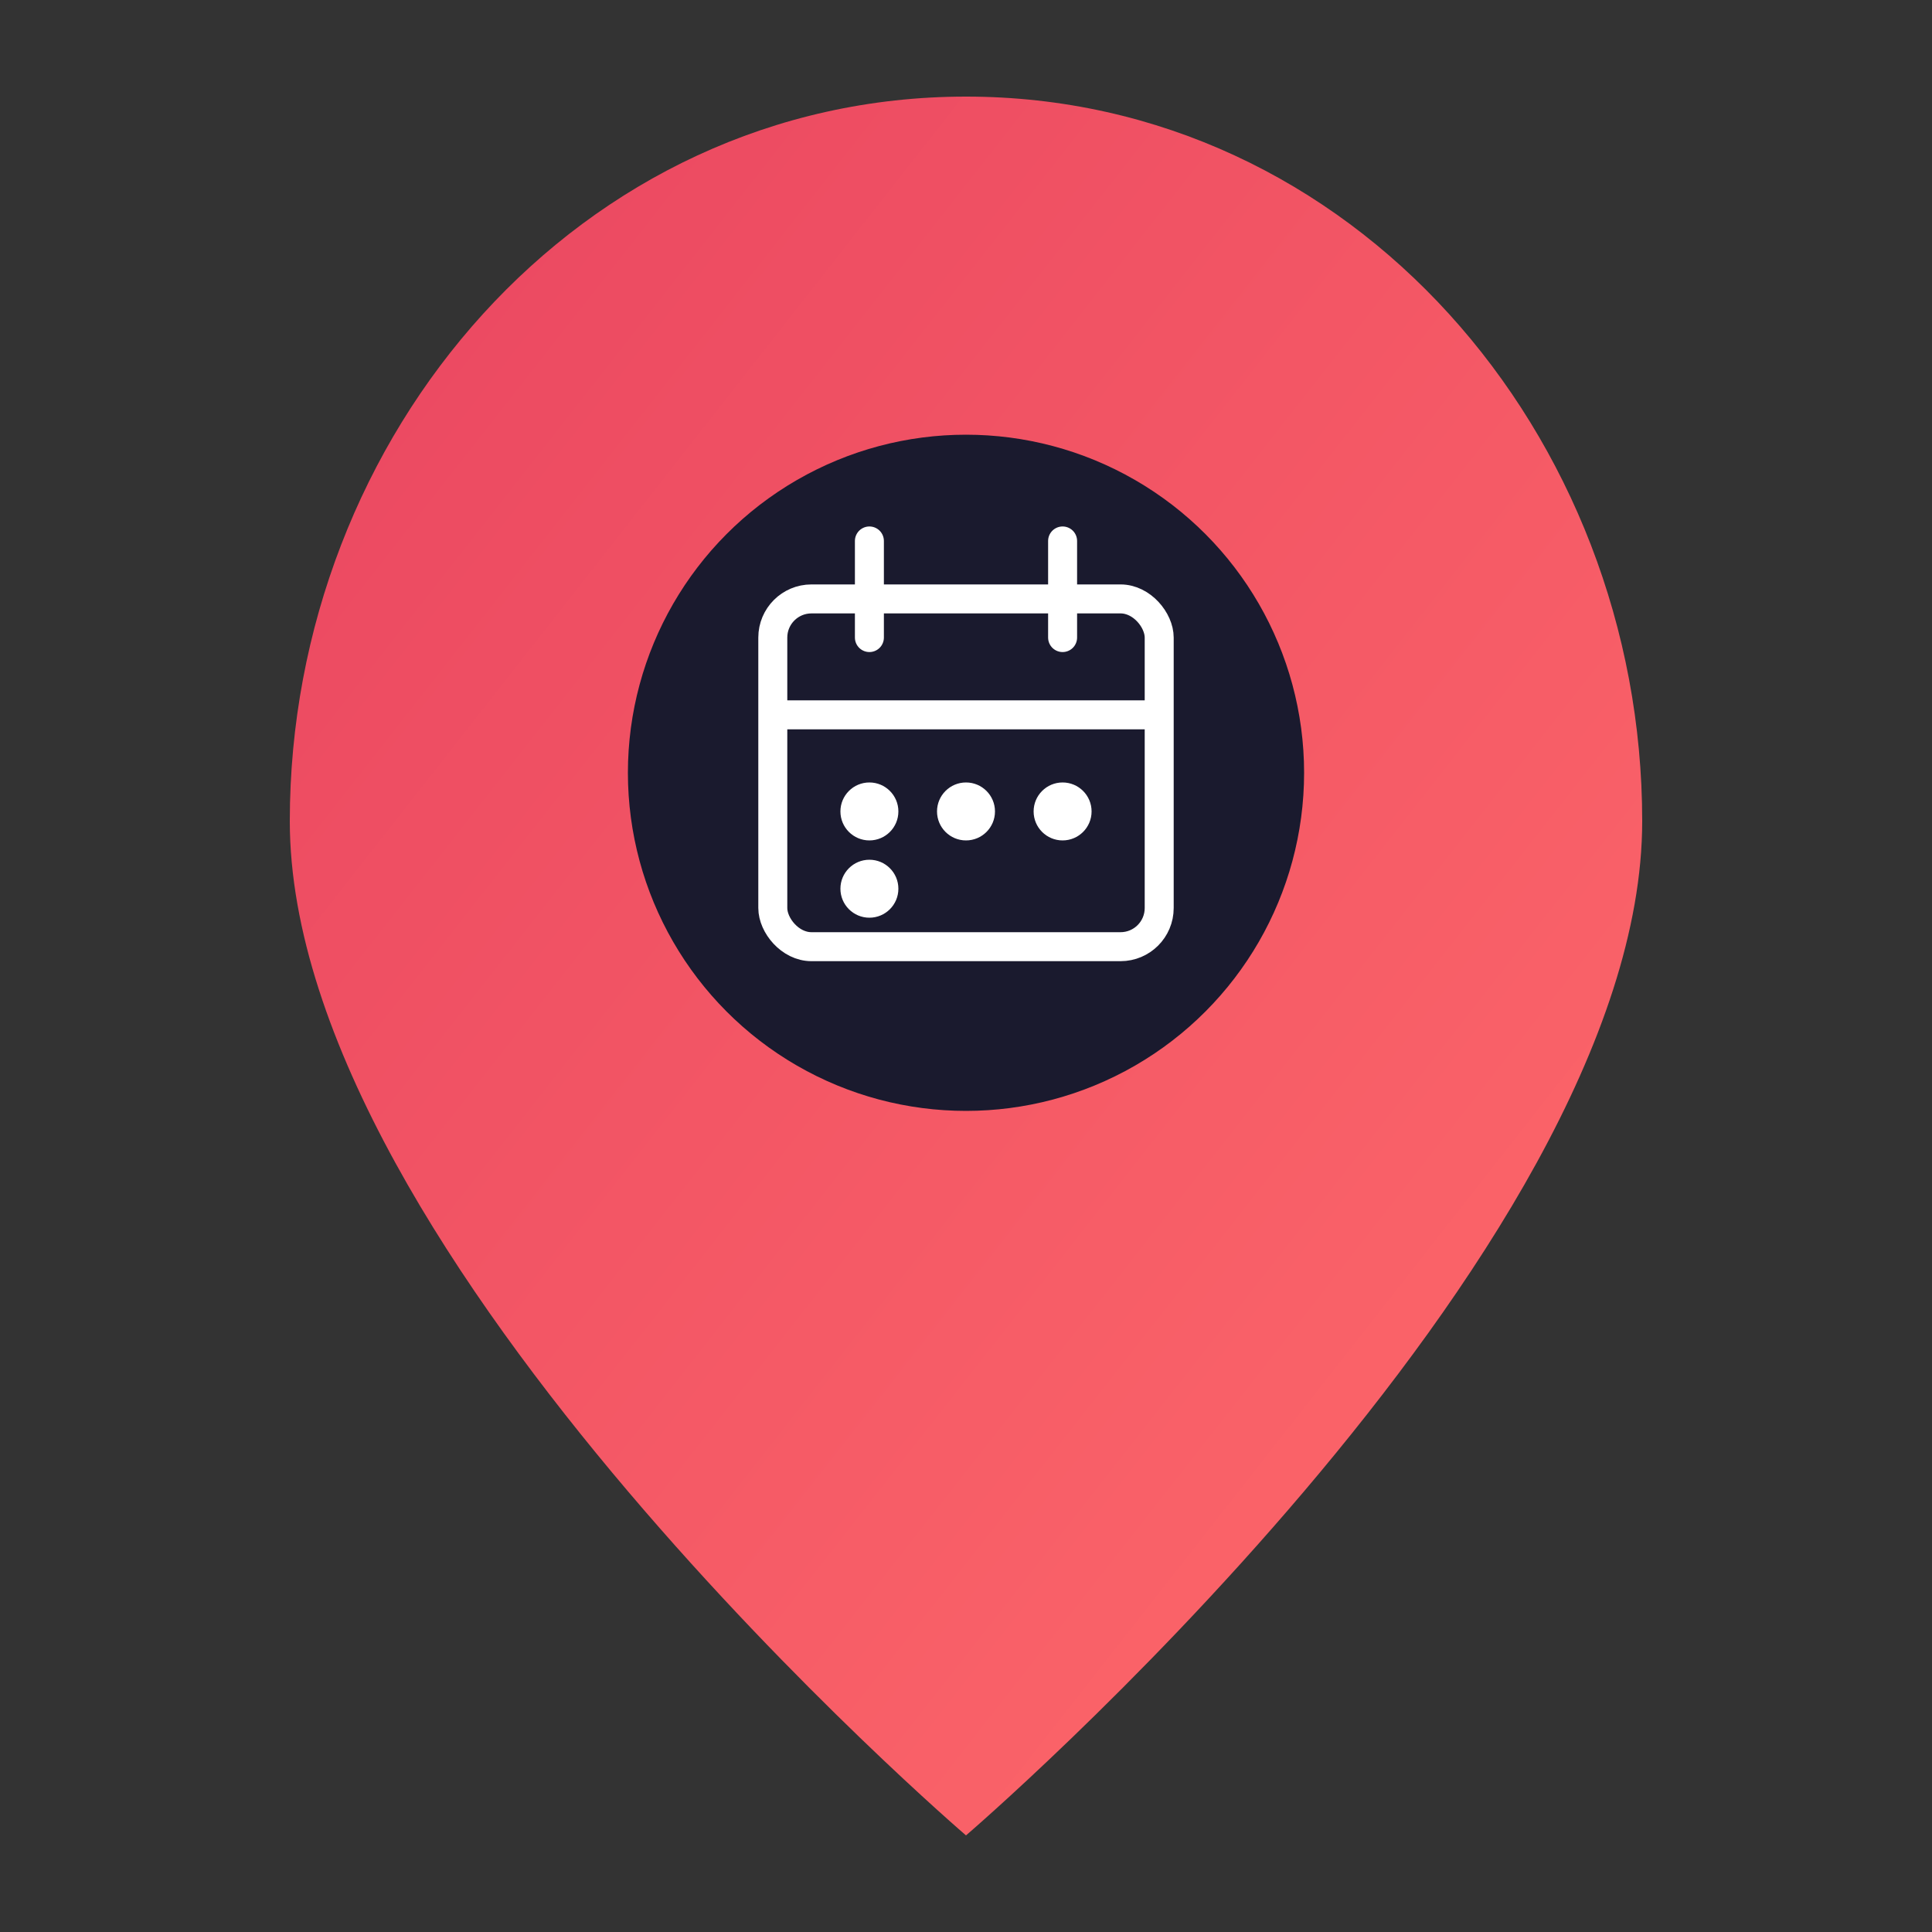
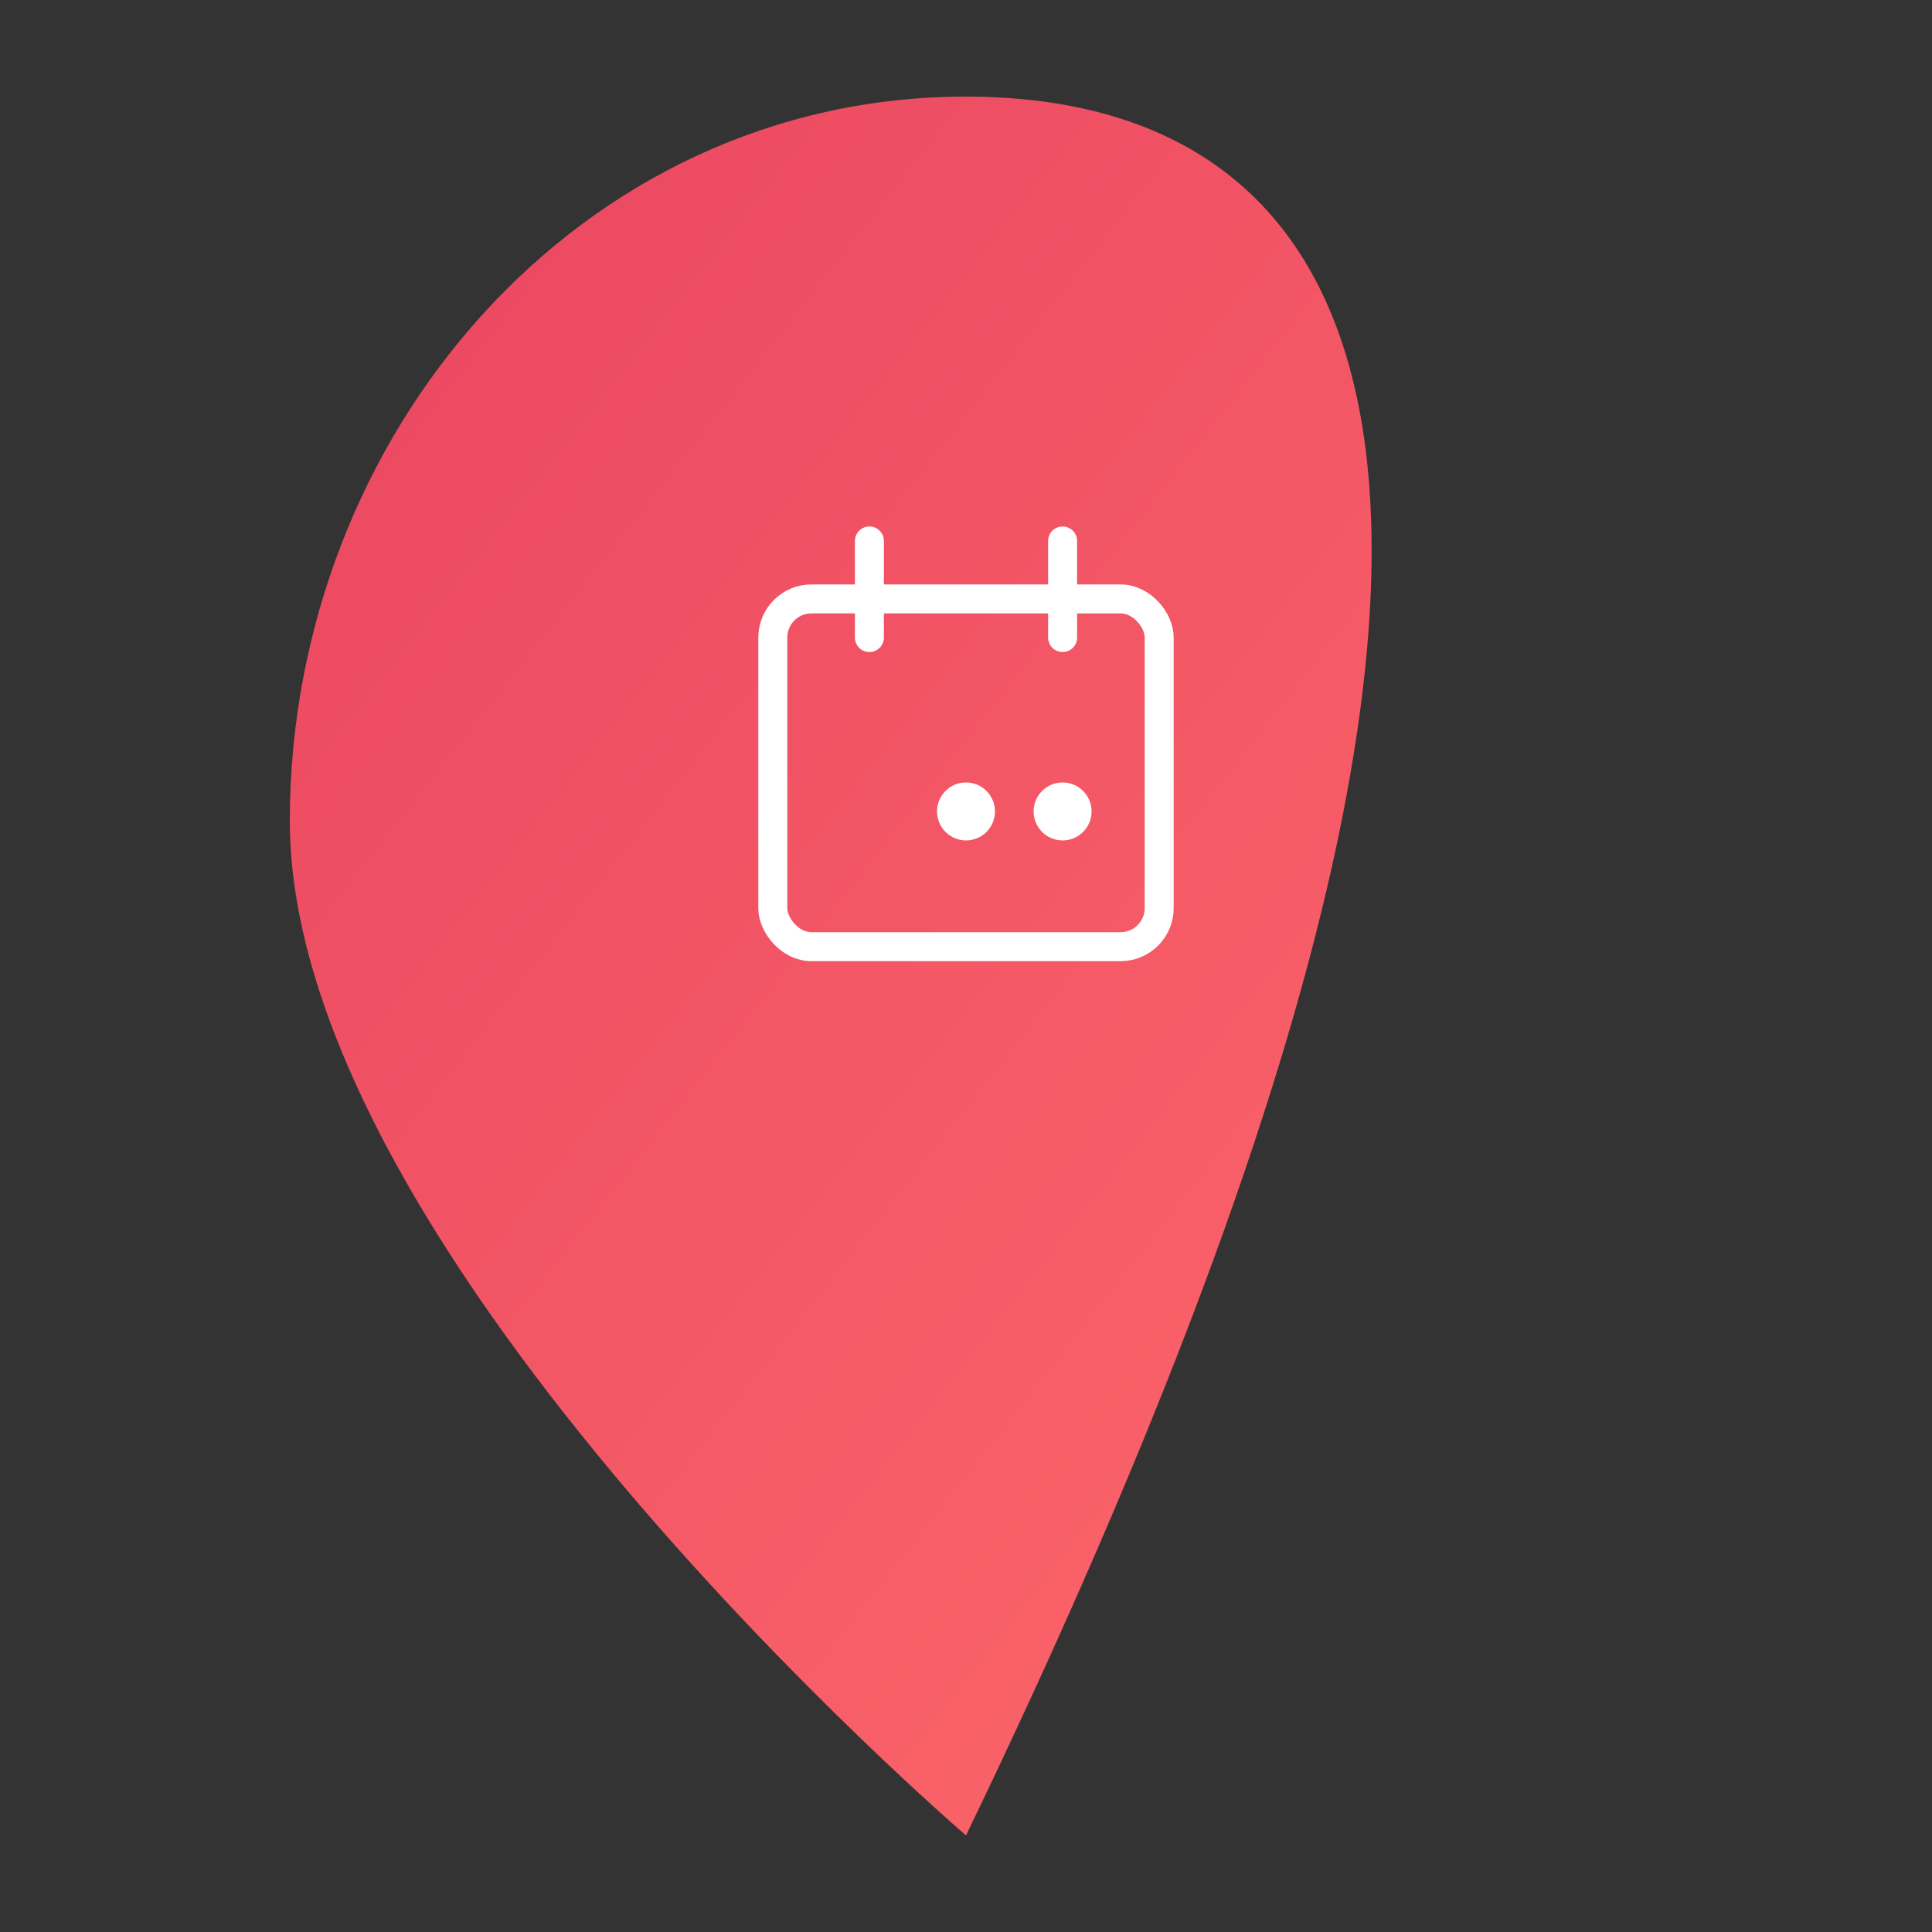
<svg xmlns="http://www.w3.org/2000/svg" viewBox="0 0 200 200">
  <rect x="0" y="0" width="200" height="200" fill="#333333" stroke="none" />
  <defs>
    <linearGradient id="grad1" x1="0%" y1="0%" x2="100%" y2="100%">
      <stop offset="0%" style="stop-color:#e94560;stop-opacity:1" />
      <stop offset="100%" style="stop-color:#ff6b6b;stop-opacity:1" />
    </linearGradient>
  </defs>
-   <path d="M100 10 C60 10, 30 45, 30 85 C30 130, 100 190, 100 190 C100 190, 170 130, 170 85 C170 45, 140 10, 100 10 Z" fill="url(#grad1)" />
-   <circle cx="100" cy="80" r="35" fill="#1a1a2e" />
+   <path d="M100 10 C60 10, 30 45, 30 85 C30 130, 100 190, 100 190 C170 45, 140 10, 100 10 Z" fill="url(#grad1)" />
  <rect x="80" y="62" width="40" height="36" rx="4" fill="none" stroke="white" stroke-width="3" />
-   <line x1="80" y1="74" x2="120" y2="74" stroke="white" stroke-width="3" />
  <line x1="90" y1="56" x2="90" y2="66" stroke="white" stroke-width="3" stroke-linecap="round" />
  <line x1="110" y1="56" x2="110" y2="66" stroke="white" stroke-width="3" stroke-linecap="round" />
-   <circle cx="90" cy="84" r="3" fill="white" />
  <circle cx="100" cy="84" r="3" fill="white" />
  <circle cx="110" cy="84" r="3" fill="white" />
-   <circle cx="90" cy="92" r="3" fill="white" />
</svg>